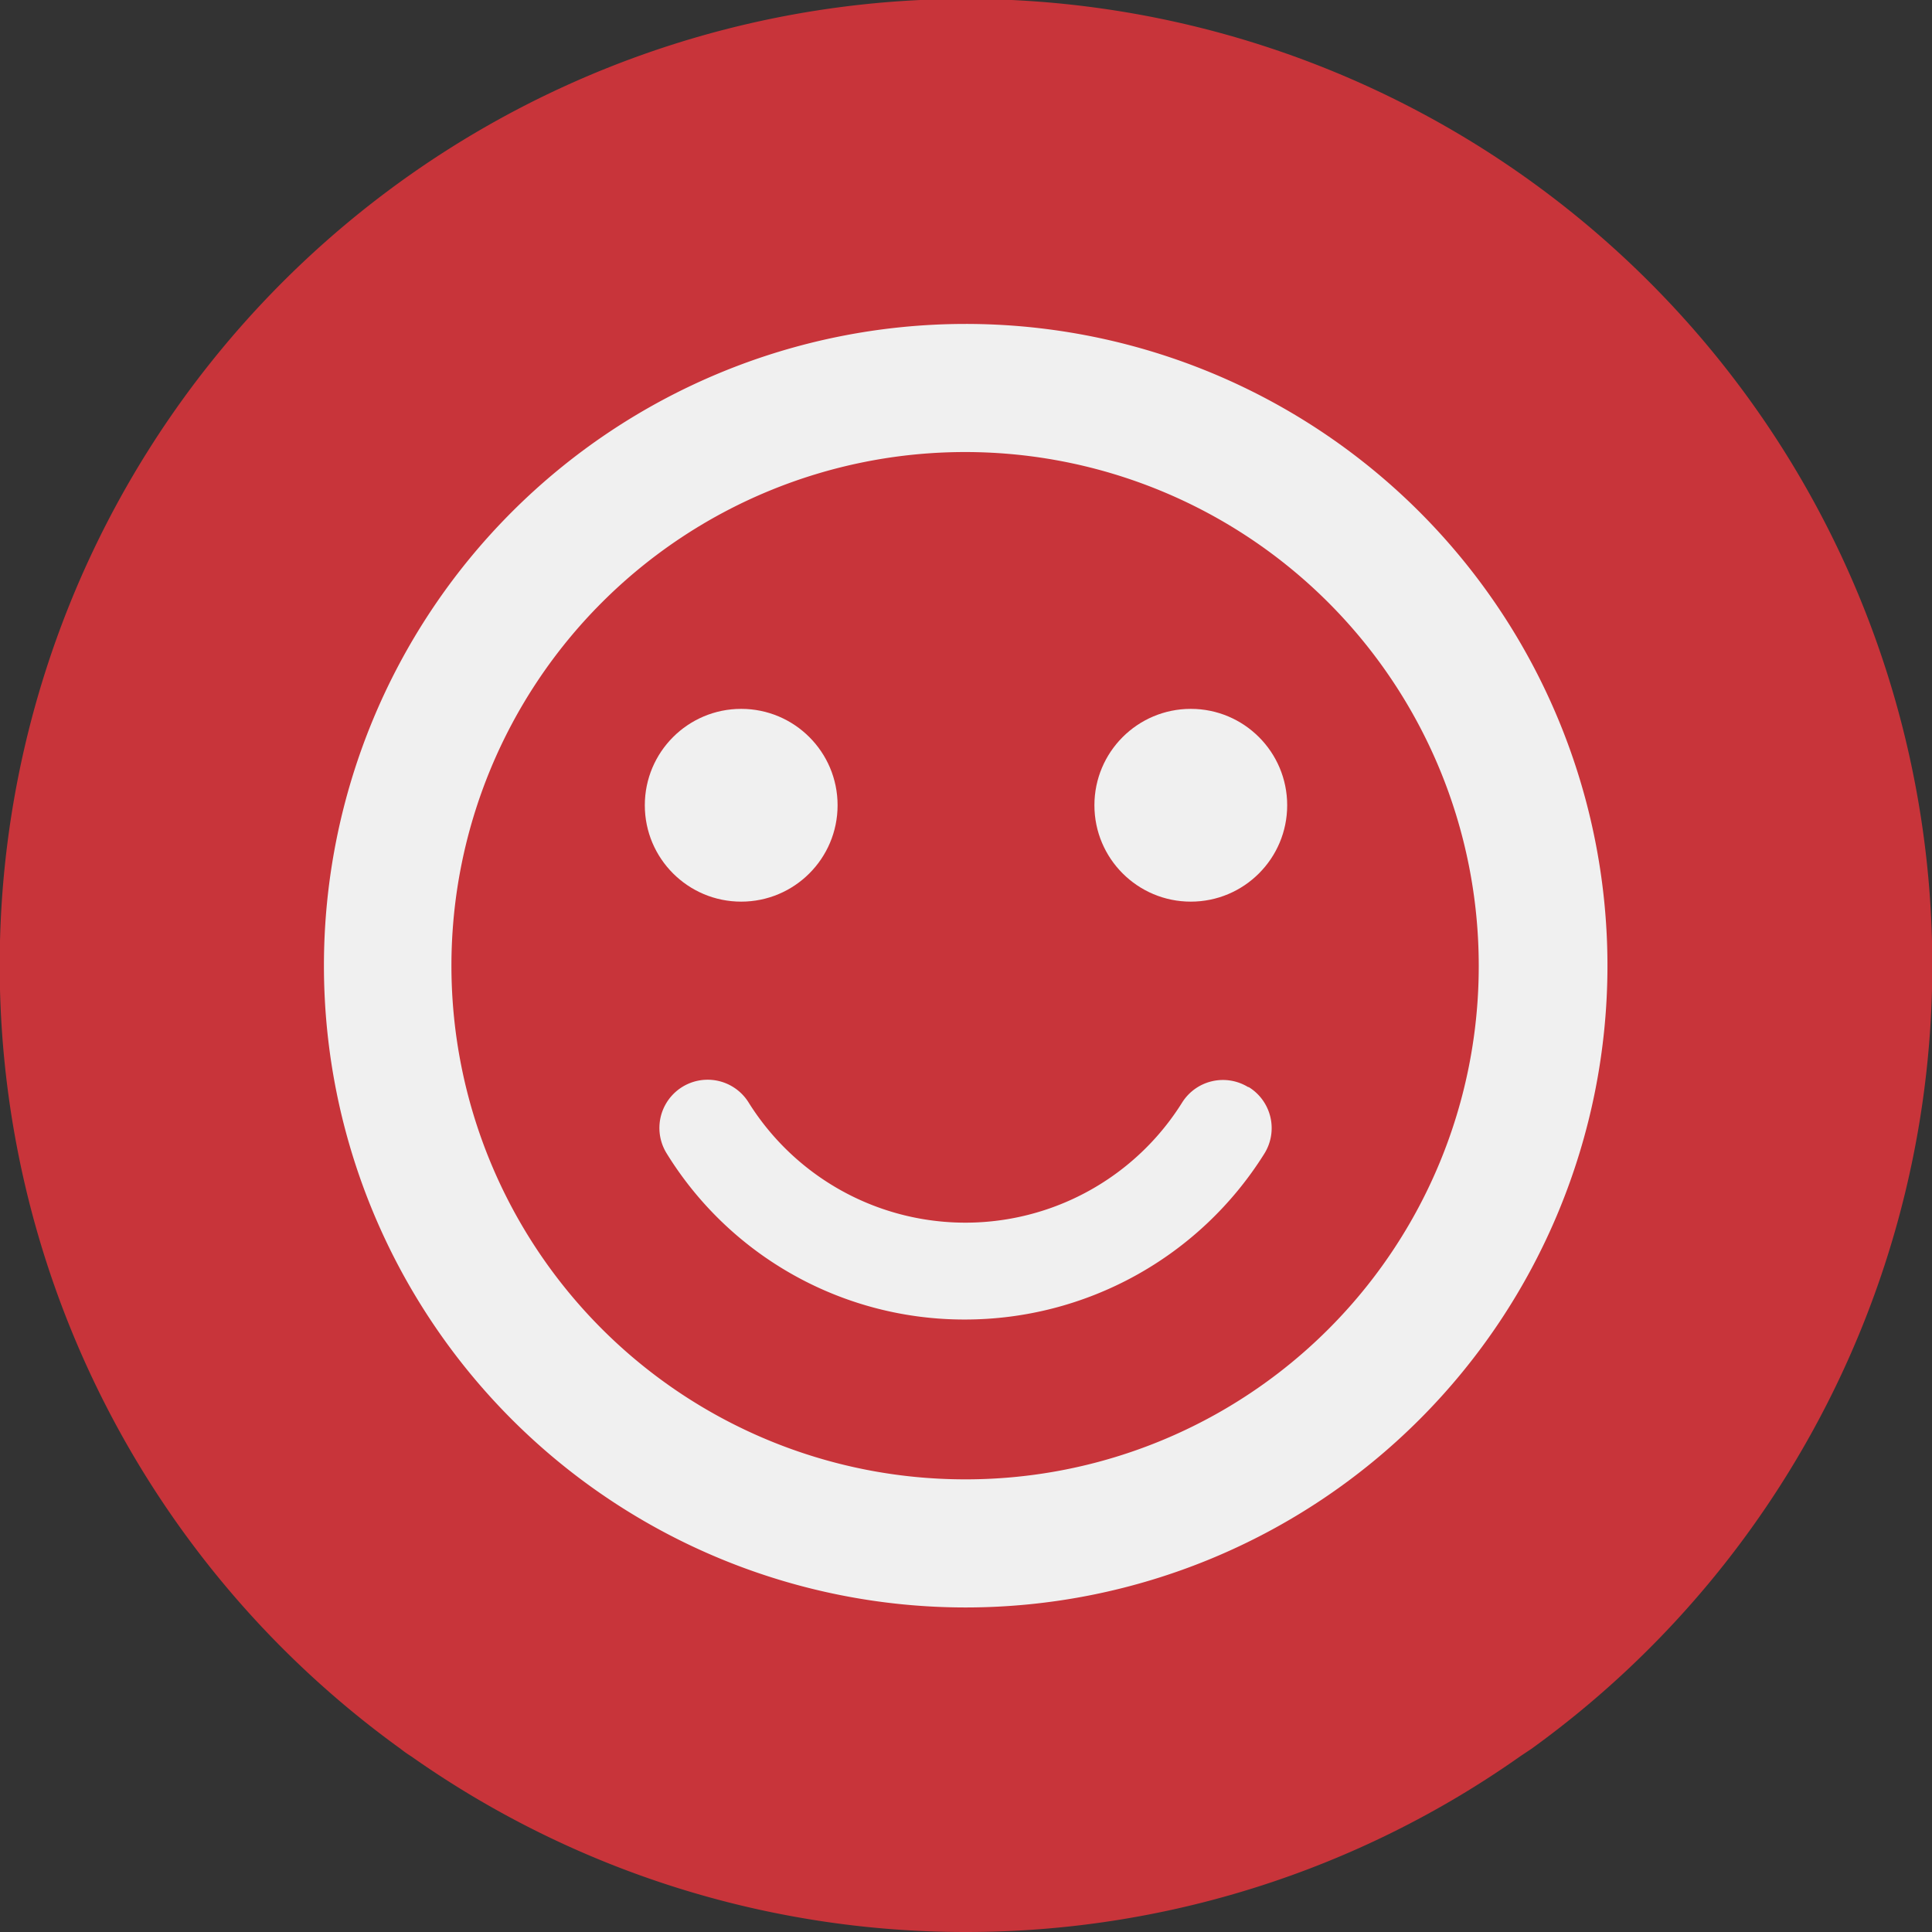
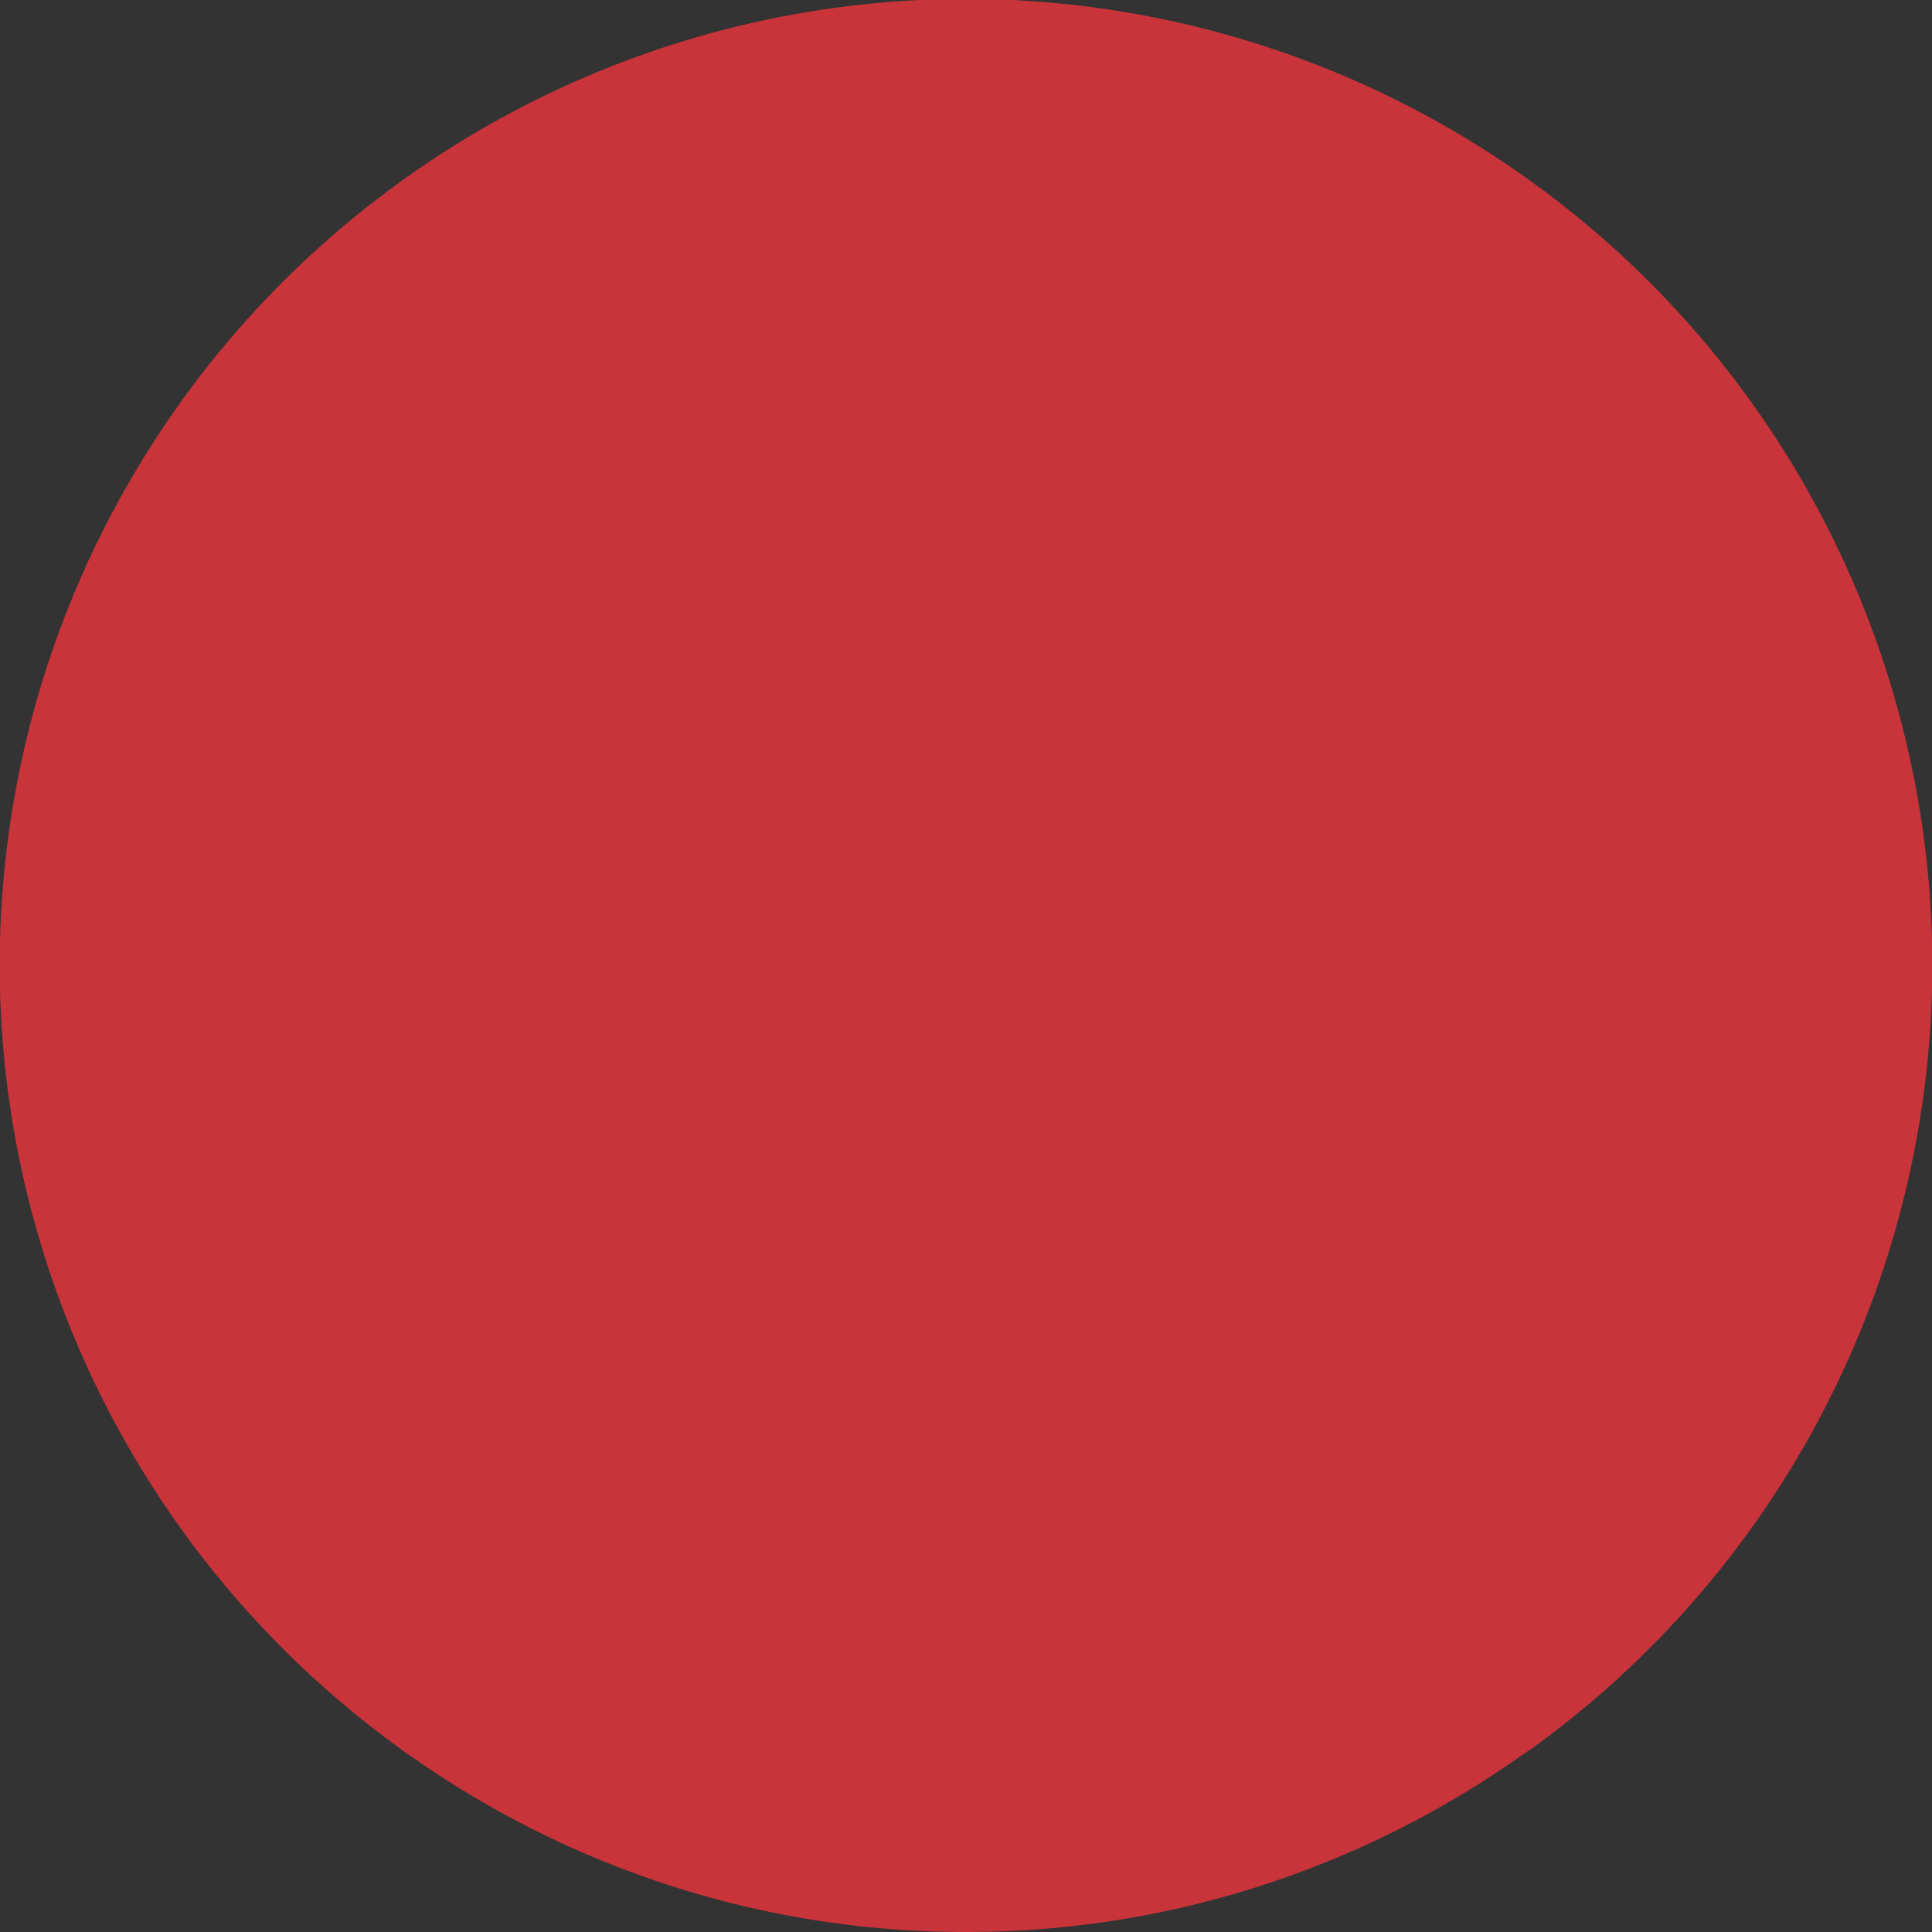
<svg xmlns="http://www.w3.org/2000/svg" viewBox="0 0 31.67 31.67">
  <rect x="0" y="0" width="31.67" height="31.67" fill="#333333" stroke="none" />
  <defs>
    <style>.cls-1{fill:#c8343a;}.cls-2{fill:#f0f0f0;}</style>
  </defs>
  <g id="Capa_2" data-name="Capa 2">
    <g id="Capa_2-2" data-name="Capa 2">
      <g id="User_User_Circle" data-name="User / User_Circle">
        <g id="Vector">
          <path class="cls-1" d="M15.83,31.67a15.77,15.77,0,0,1-9.09-2.88,1.77,1.77,0,0,1-.17-.12,15.84,15.84,0,1,1,18.53,0l-.18.12A15.75,15.75,0,0,1,15.83,31.67Z" />
        </g>
      </g>
      <g id="smile">
-         <circle class="cls-2" cx="19.52" cy="13.2" r="1.58" />
-         <circle class="cls-2" cx="12.15" cy="13.2" r="1.58" />
-         <path class="cls-2" d="M15.82,5.31A10.52,10.52,0,1,0,26.35,15.83,10.52,10.52,0,0,0,15.82,5.31Zm0,18.94a8.42,8.42,0,1,1,8.42-8.42A8.41,8.41,0,0,1,15.83,24.25Zm4.64-6.43a.79.79,0,0,0-1.08.25,4.19,4.19,0,0,1-7.11,0,.79.79,0,1,0-1.34.84,5.73,5.73,0,0,0,4.89,2.72,5.79,5.79,0,0,0,4.9-2.71A.79.79,0,0,0,20.47,17.82Z" />
-       </g>
+         </g>
    </g>
  </g>
</svg>